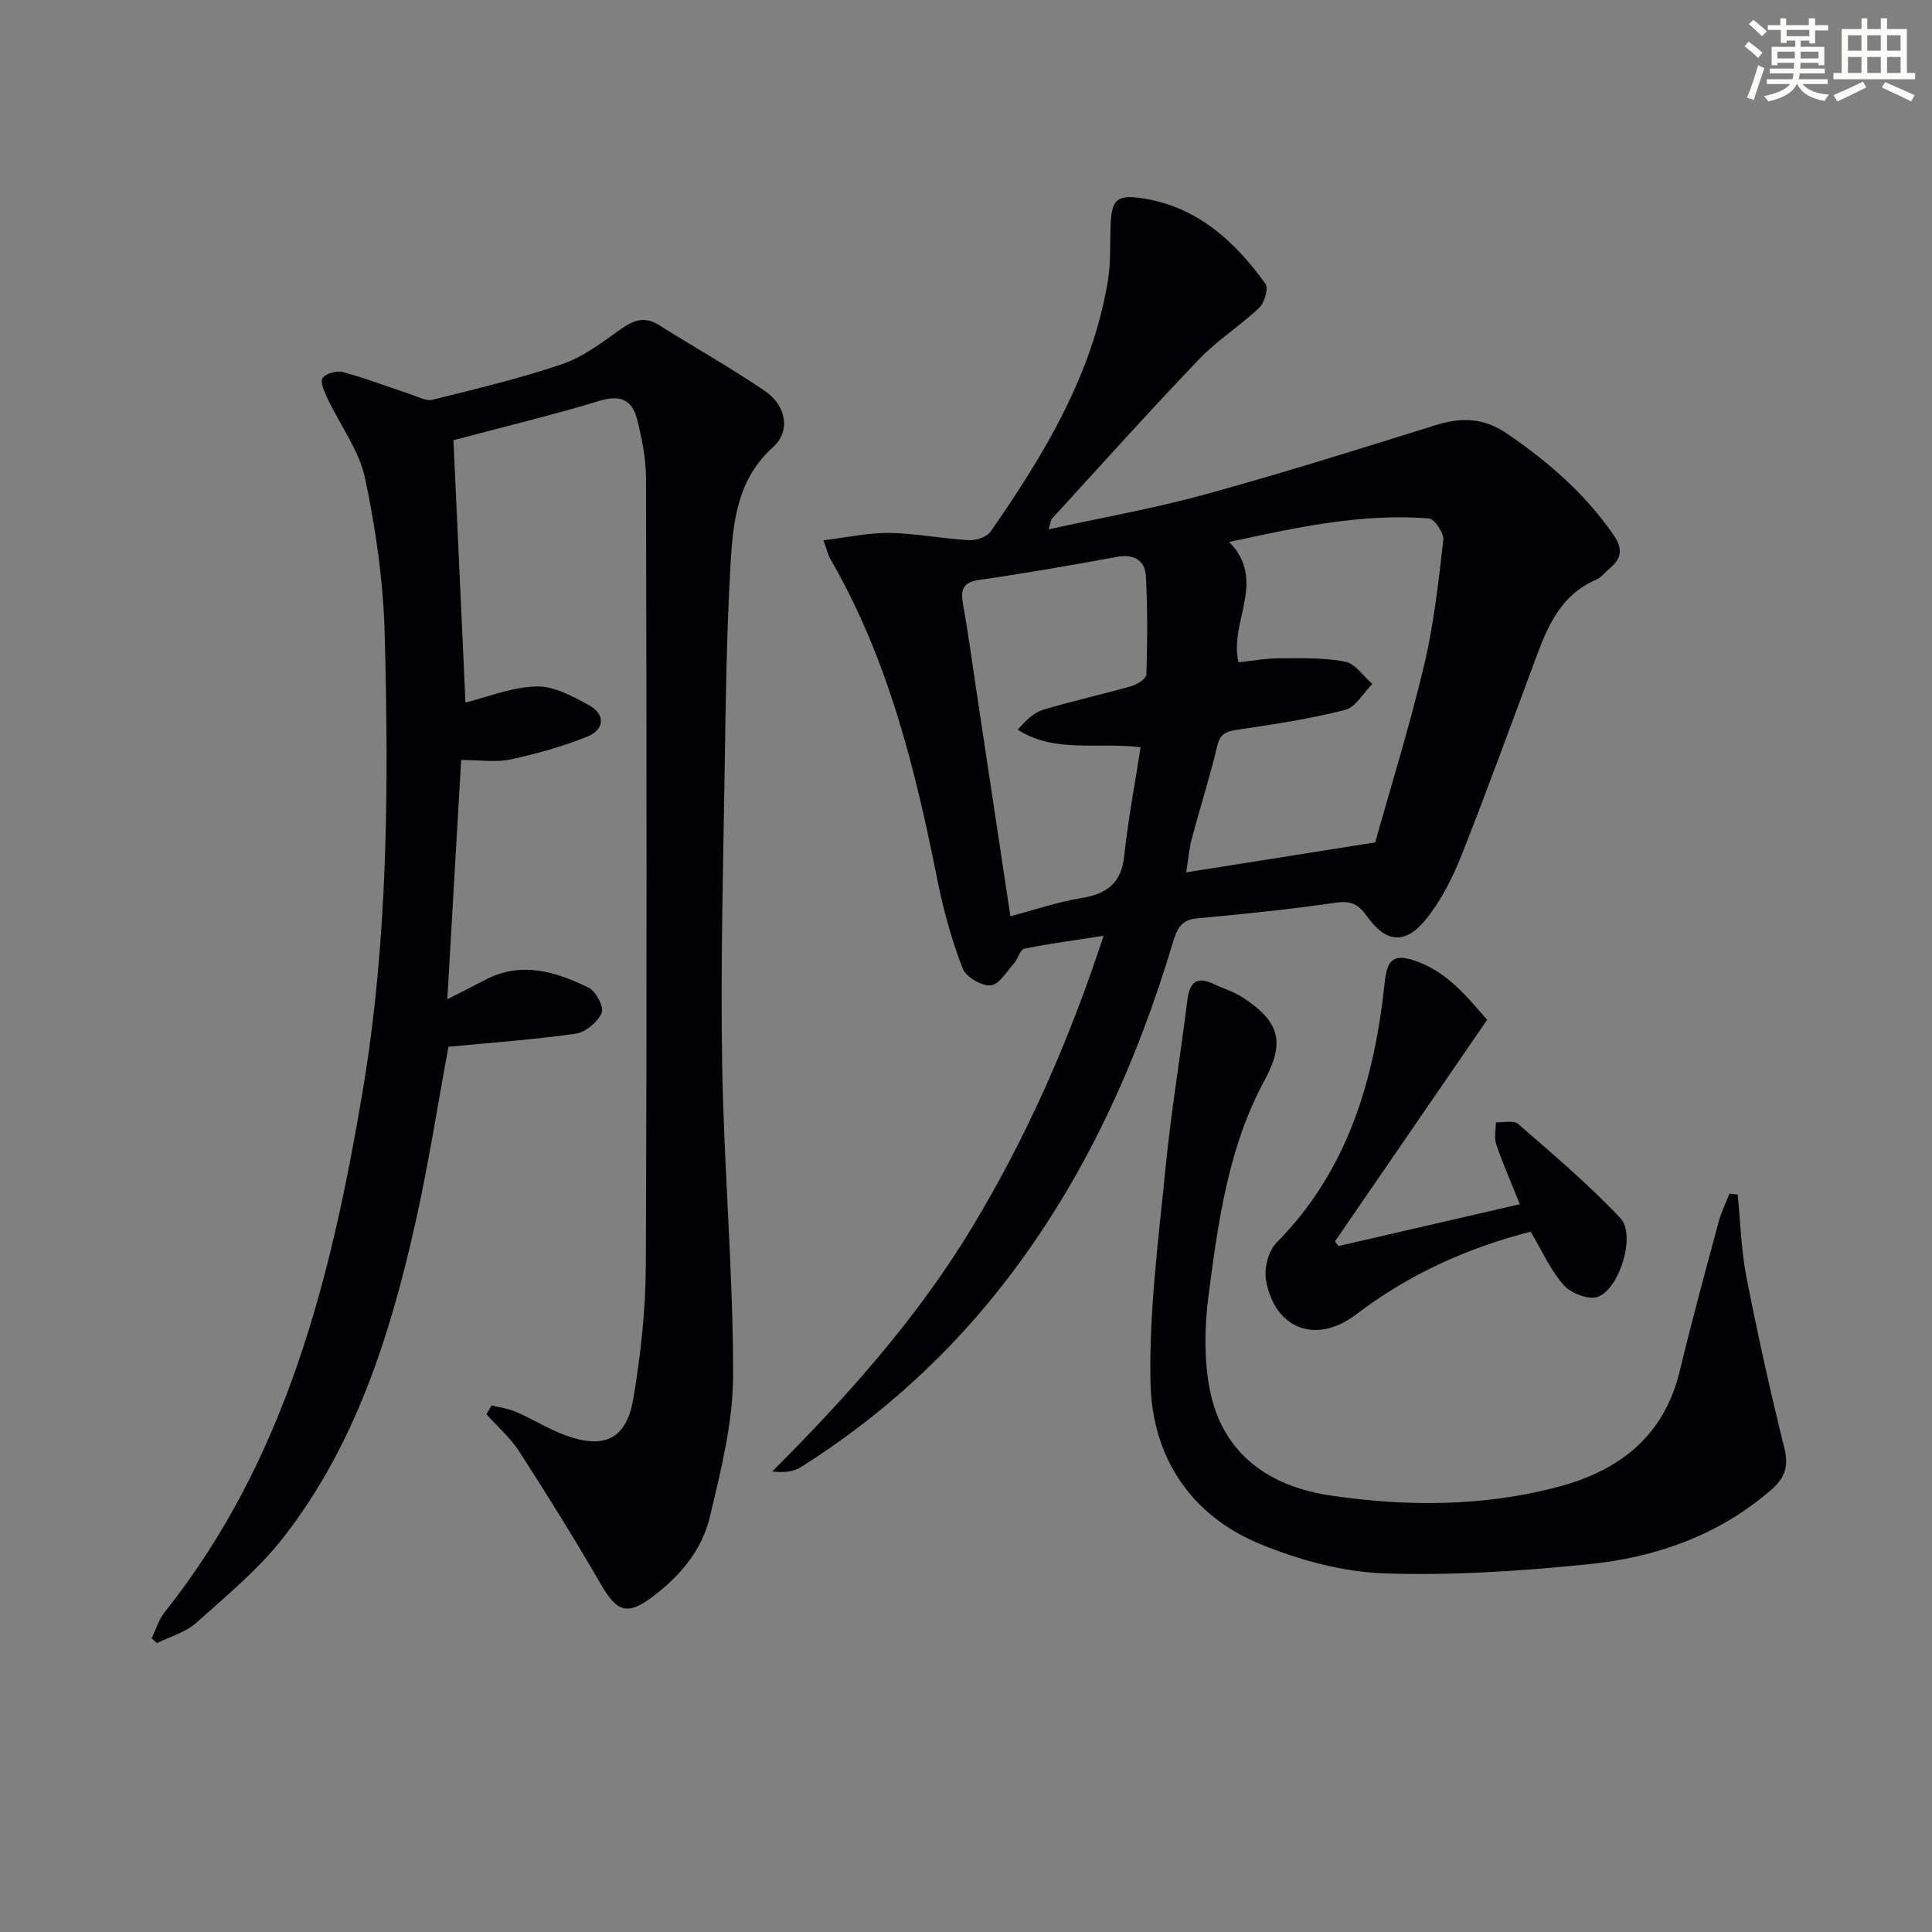
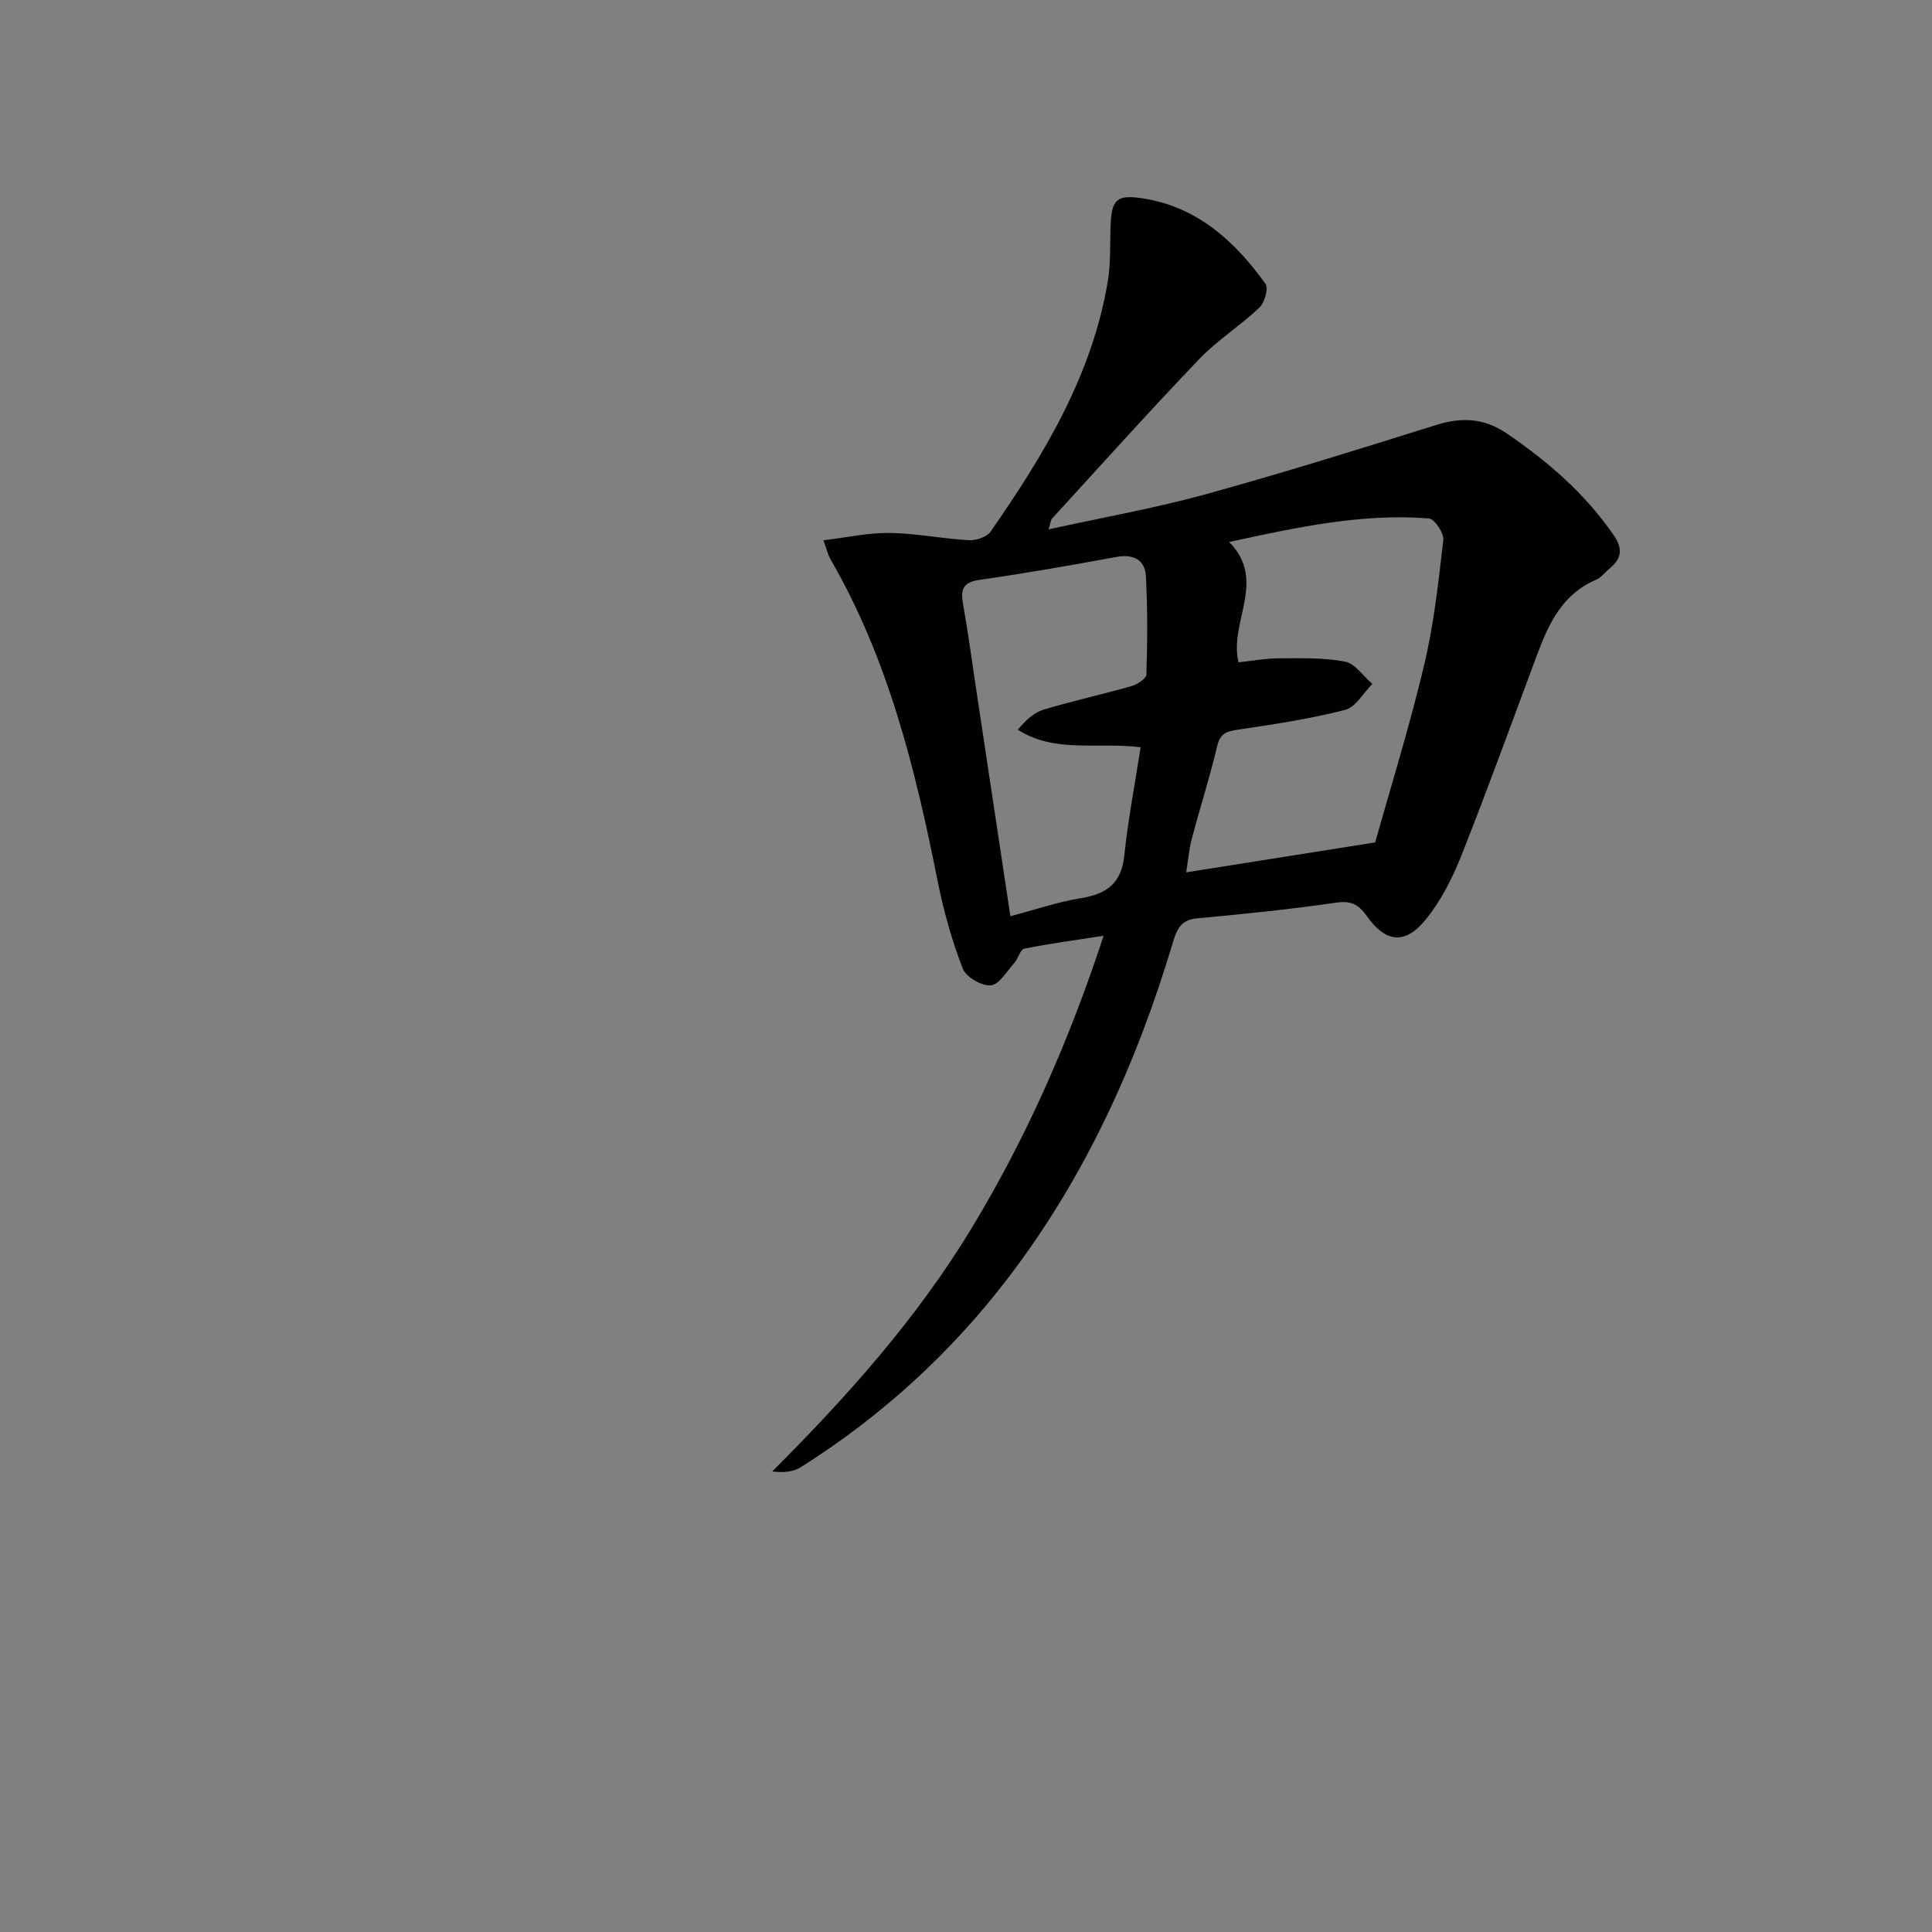
<svg xmlns="http://www.w3.org/2000/svg" enable-background="new 0 0 400 400" viewBox="0 0 400 400">
  <rect x="0" y="0" width="400" height="400" fill="#808080" stroke="none" />
  <g fill="#010103">
    <path d="m170.48 111.86c5.09-.61 9.42-1.59 13.74-1.52 5.46.09 10.9 1.19 16.37 1.5 1.49.09 3.71-.64 4.49-1.76 11.05-15.9 21.04-32.37 24.29-51.91.62-3.74.42-7.63.56-11.45.2-5.45 1.32-6.47 6.61-5.66 11.34 1.75 19.09 8.85 25.46 17.69.67.92-.18 3.91-1.27 4.95-3.97 3.77-8.73 6.75-12.49 10.69-10.33 10.8-20.32 21.93-30.41 32.96-.29.32-.31.89-.74 2.25 11.17-2.46 21.91-4.35 32.39-7.23 15.99-4.4 31.83-9.36 47.66-14.32 5.41-1.7 10-1.61 14.94 1.77 8.48 5.8 16.03 12.35 21.93 20.84 2.13 3.06 1.69 5.06-.9 7.17-.9.74-1.66 1.78-2.69 2.22-6.93 2.95-9.77 9.04-12.18 15.5-5.17 13.84-10.19 27.74-15.63 41.48-1.87 4.71-4.26 9.46-7.43 13.36-4.26 5.23-8.26 4.81-12.17-.7-1.78-2.5-3.31-3.25-6.44-2.8-9.53 1.38-19.12 2.37-28.71 3.24-3.43.31-4.22 2.32-5.05 5.08-7.5 25.01-18.13 48.5-34.09 69.37-11.95 15.64-26.28 28.68-42.9 39.17-1.52.96-3.48 1.2-5.94.9 15.57-15.57 30.01-31.73 41.34-50.47 11.38-18.83 20.16-38.76 27.27-60.44-6.02.94-11.25 1.62-16.41 2.67-.85.17-1.27 2.04-2.08 2.95-1.54 1.72-3.13 4.5-4.88 4.65-1.89.16-5.14-1.74-5.81-3.5-2.23-5.82-3.95-11.9-5.17-18.03-4.62-23.21-10.22-46.05-22.25-66.78-.4-.68-.57-1.52-1.41-3.84zm114.24 62.55c3.1-11.07 7.04-23.74 10.11-36.6 2.03-8.5 2.99-17.28 3.99-25.99.16-1.43-1.81-4.39-2.97-4.48-13.87-1.11-27.28 1.83-41.37 4.87 7.94 8.03-.11 16.63 1.95 24.92 2.97-.32 5.6-.82 8.24-.83 4.61-.01 9.31-.18 13.8.68 2.1.4 3.79 3.01 5.66 4.62-1.86 1.86-3.43 4.8-5.62 5.37-7.2 1.85-14.59 2.97-21.96 4.06-2.37.35-3.88.62-4.53 3.4-1.53 6.45-3.57 12.77-5.26 19.18-.6 2.27-.79 4.65-1.16 7 13.05-2.08 25.39-4.03 39.12-6.2zm-75.53 15.29c5.23-1.38 9.81-2.97 14.52-3.73 5.34-.85 8.46-3.02 9.06-8.81.78-7.49 2.22-14.9 3.38-22.44-9.02-1.15-17.62 1.31-25.44-3.64 1.65-1.93 3.32-3.54 5.3-4.14 6.03-1.82 12.19-3.16 18.25-4.89 1.21-.34 3.06-1.55 3.09-2.41.2-6.78.27-13.59-.11-20.36-.19-3.37-2.55-4.62-6.08-3.97-9.44 1.73-18.89 3.39-28.39 4.75-3.49.5-3.92 2.05-3.38 5.05 1.06 5.87 1.84 11.79 2.73 17.69 2.32 15.41 4.64 30.81 7.07 46.9z" />
-     <path d="m101.78 290.98c1.7.43 3.5.65 5.1 1.35 3.5 1.52 6.77 3.61 10.34 4.89 7.92 2.84 12.47.7 13.88-7.54 1.56-9.13 2.57-18.48 2.61-27.74.23-54.32.16-108.64.04-162.96-.01-4.09-.86-8.26-1.87-12.25-.96-3.78-3.33-5.08-7.58-3.79-9.68 2.94-19.53 5.31-30.42 8.2.82 17.92 1.68 36.56 2.49 54.31 4.41-1.09 9.52-3.18 14.68-3.33 3.62-.11 7.53 2.04 10.92 3.9 3.39 1.85 3.18 5.02-.26 6.43-5.14 2.1-10.57 3.6-16 4.78-3.02.65-6.29.12-10.23.12-.95 16.4-1.9 32.71-2.87 49.53 2.92-1.49 5.4-2.72 7.85-4.01 7.48-3.93 14.61-1.71 21.43 1.63 1.5.73 3.21 4.05 2.68 5.22-.85 1.9-3.32 4-5.36 4.29-8.68 1.24-17.44 1.85-26.36 2.71-2.17 11.69-4.09 24.13-6.83 36.38-5.22 23.31-12.39 45.99-27.3 65.16-5.14 6.61-11.79 12.09-18.08 17.72-2.2 1.97-5.39 2.84-8.13 4.21-.37-.33-.74-.67-1.11-1 .87-1.79 1.44-3.83 2.65-5.35 25.14-31.55 34.47-69.01 41-107.7 5.32-31.55 5.44-63.3 4.59-95.07-.29-10.73-1.83-21.55-4.06-32.06-1.22-5.75-5.13-10.91-7.71-16.38-.65-1.38-1.63-3.38-1.09-4.32.55-.96 2.94-1.63 4.22-1.28 4.72 1.28 9.31 3.06 13.97 4.59 1.51.5 3.23 1.48 4.58 1.14 9.01-2.24 18.07-4.39 26.84-7.37 4.27-1.45 8.11-4.38 11.86-7.05 2.69-1.91 5.01-3.03 8.13-1.07 7.31 4.6 14.87 8.83 22 13.69 4.48 3.05 5.3 8.37 1.68 11.61-7.51 6.73-8.32 15.69-8.83 24.59-.79 13.95-.98 27.93-1.19 41.91-.32 20.47-.87 40.95-.52 61.41.36 21.44 2.28 42.86 2.26 64.28-.01 9.79-2.54 19.69-4.82 29.33-1.59 6.74-6.06 12.11-11.68 16.37-5.34 4.05-7.49 3.39-10.84-2.4-5.39-9.33-11.1-18.48-16.93-27.54-1.83-2.85-4.51-5.16-6.8-7.71.36-.61.71-1.22 1.07-1.83z" />
-     <path d="m359.77 247.32c.57 5.7.72 11.49 1.81 17.1 2.32 11.87 4.95 23.69 7.86 35.43.95 3.84.05 6.2-2.81 8.67-10.88 9.4-23.87 13.94-37.77 15.34-14.04 1.41-28.24 2.38-42.31 1.89-8.57-.3-17.44-2.73-25.45-5.99-14.6-5.93-22.56-18.12-22.9-33.45-.33-14.85 1.67-29.79 3.13-44.64 1.13-11.55 3.07-23.02 4.49-34.55.46-3.77 1.93-5.1 5.54-3.36 1.94.94 4.07 1.54 5.85 2.7 7.66 4.98 8.94 9.19 4.61 17.19-7.54 13.92-9.6 29.26-11.6 44.53-.85 6.48-.98 13.38.3 19.74 2.66 13.22 12.38 19.85 24.96 21.71 15.7 2.32 31.53 2.32 47.04-1.77 12.73-3.35 22.02-10.5 25.27-24.06 2.48-10.32 5.28-20.57 8.03-30.82.54-2.01 1.49-3.9 2.25-5.85.58.06 1.14.13 1.7.19z" />
-     <path d="m307.9 211.13c-10.68 15.56-21.09 30.73-31.51 45.89.24.32.48.64.73.96 12.29-2.84 24.59-5.67 37.54-8.66-1.78-4.46-3.5-8.36-4.88-12.39-.47-1.37-.07-3.03-.07-4.56 1.56.07 3.66-.49 4.59.32 7.24 6.31 14.62 12.54 21.19 19.51 3.23 3.42-.1 14.55-4.65 16.29-1.86.71-5.58-.71-7.07-2.39-2.78-3.15-4.54-7.2-6.86-11.09-13.19 3.37-25.31 8.87-36.16 17.14-8.23 6.28-16.92 3.04-18.65-7.22-.4-2.4.52-5.95 2.18-7.63 14.88-15.04 20.3-33.92 22.44-54.13.45-4.22 1.68-5.74 5.91-4.37 6.91 2.24 11.08 7.57 15.27 12.33z" />
  </g>
-   <path d="m361.2 9.6.8-1c.9.7 1.9 1.4 2.9 2.3l-.9 1.1c-1-1-2-1.8-2.8-2.4zm.5 10.6c.9-2.1 1.6-4.3 2.3-6.7.4.2.8.4 1.3.6-.7 2.1-1.5 4.3-2.2 6.6zm.4-15.2.9-.9c1 .8 2 1.6 2.8 2.4l-1 1c-.9-.9-1.8-1.7-2.7-2.5zm12.5-1.2h1.2v1.4h2.7v1.1h-2.7v2.7h-1.2v-.6h-1.8v1.3h4.9v3.8h-1.2v-.5h-3.7c0 .4-.1.9-.1 1.2h5.1v1h-5.2c0 .5-.1.9-.2 1.2h6v1h-5.2c1.1 1.3 2.9 2 5.5 2.2-.4.4-.7.8-.9 1.3-2.9-.5-4.8-1.6-5.7-3.5h-.1c-.8 1.7-2.7 2.9-5.9 3.6-.2-.4-.6-.8-.9-1.1 2.8-.6 4.6-1.4 5.4-2.5h-4.8v-1h5.3c.1-.3.2-.7.2-1.2h-4.9v-1h5c0-.4 0-.8.1-1.2h-3.5v.5h-1.2v-3.8h4.9v-1.3h-1.8v.5h-1.2v-2.7h-2.7v-1h2.6v-1.4h1.2v1.4h4.7v-1.4zm-6.6 8.3h3.6c0-.4 0-.9 0-1.4h-3.6zm1.9-4.6h4.7v-1.3h-4.7zm6.6 3.2h-3.7v1.4h3.7z" fill="#fbfcfa" />
-   <path d="m385.3 3.8h1.3v2.2h2.8v-2.2h1.3v2.2h4.1v9.1h1.7v1.3h-16.9v-1.3h1.7v-9.1h4.1v-2.2zm.4 13.1.7 1.2c-1.8.9-3.8 1.9-6 2.9-.2-.4-.5-.8-.8-1.3 2.3-1 4.3-1.9 6.1-2.8zm-3.1-6.4h2.8v-3.2h-2.8zm0 4.6h2.8v-3.3h-2.8zm4-4.6h2.8v-3.2h-2.8zm0 4.6h2.8v-3.3h-2.8zm3.7 1.9c2.1.9 4.1 1.8 6.1 2.7l-.7 1.3c-2.2-1.1-4.2-2-6.1-2.9zm3.2-9.7h-2.8v3.2h2.8zm-2.8 7.8h2.8v-3.3h-2.8z" fill="#fbfcfa" />
</svg>